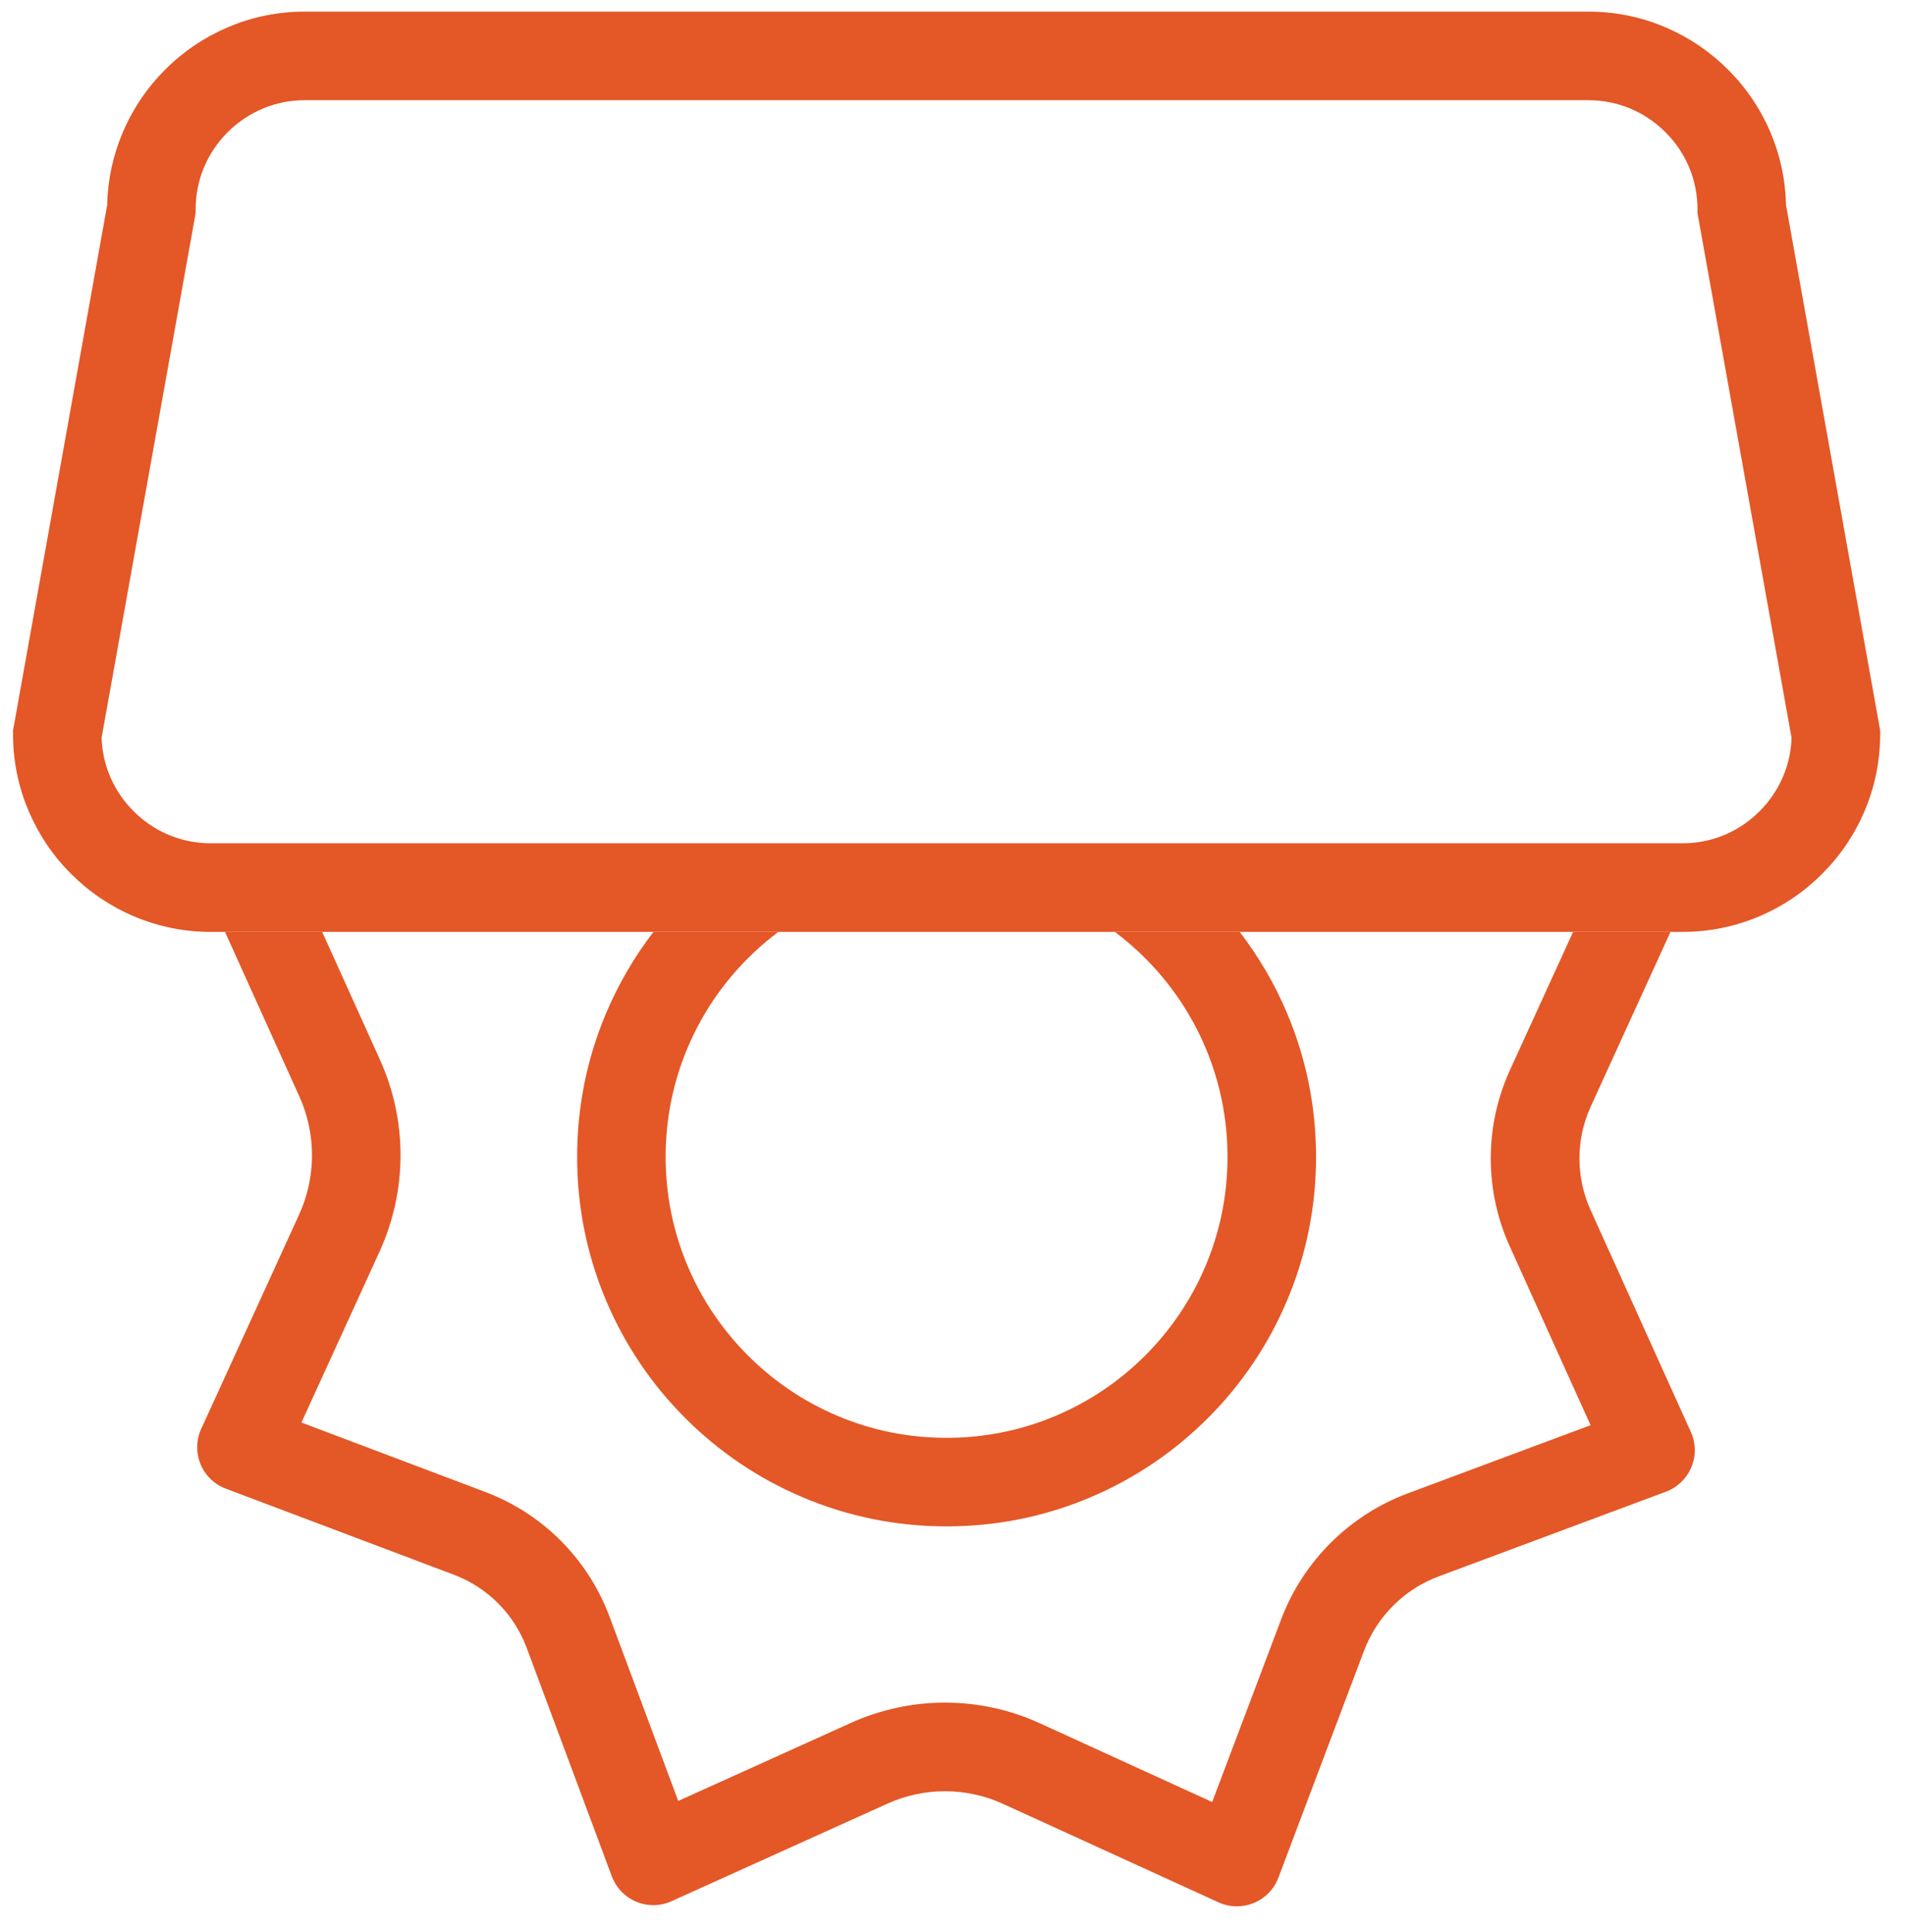
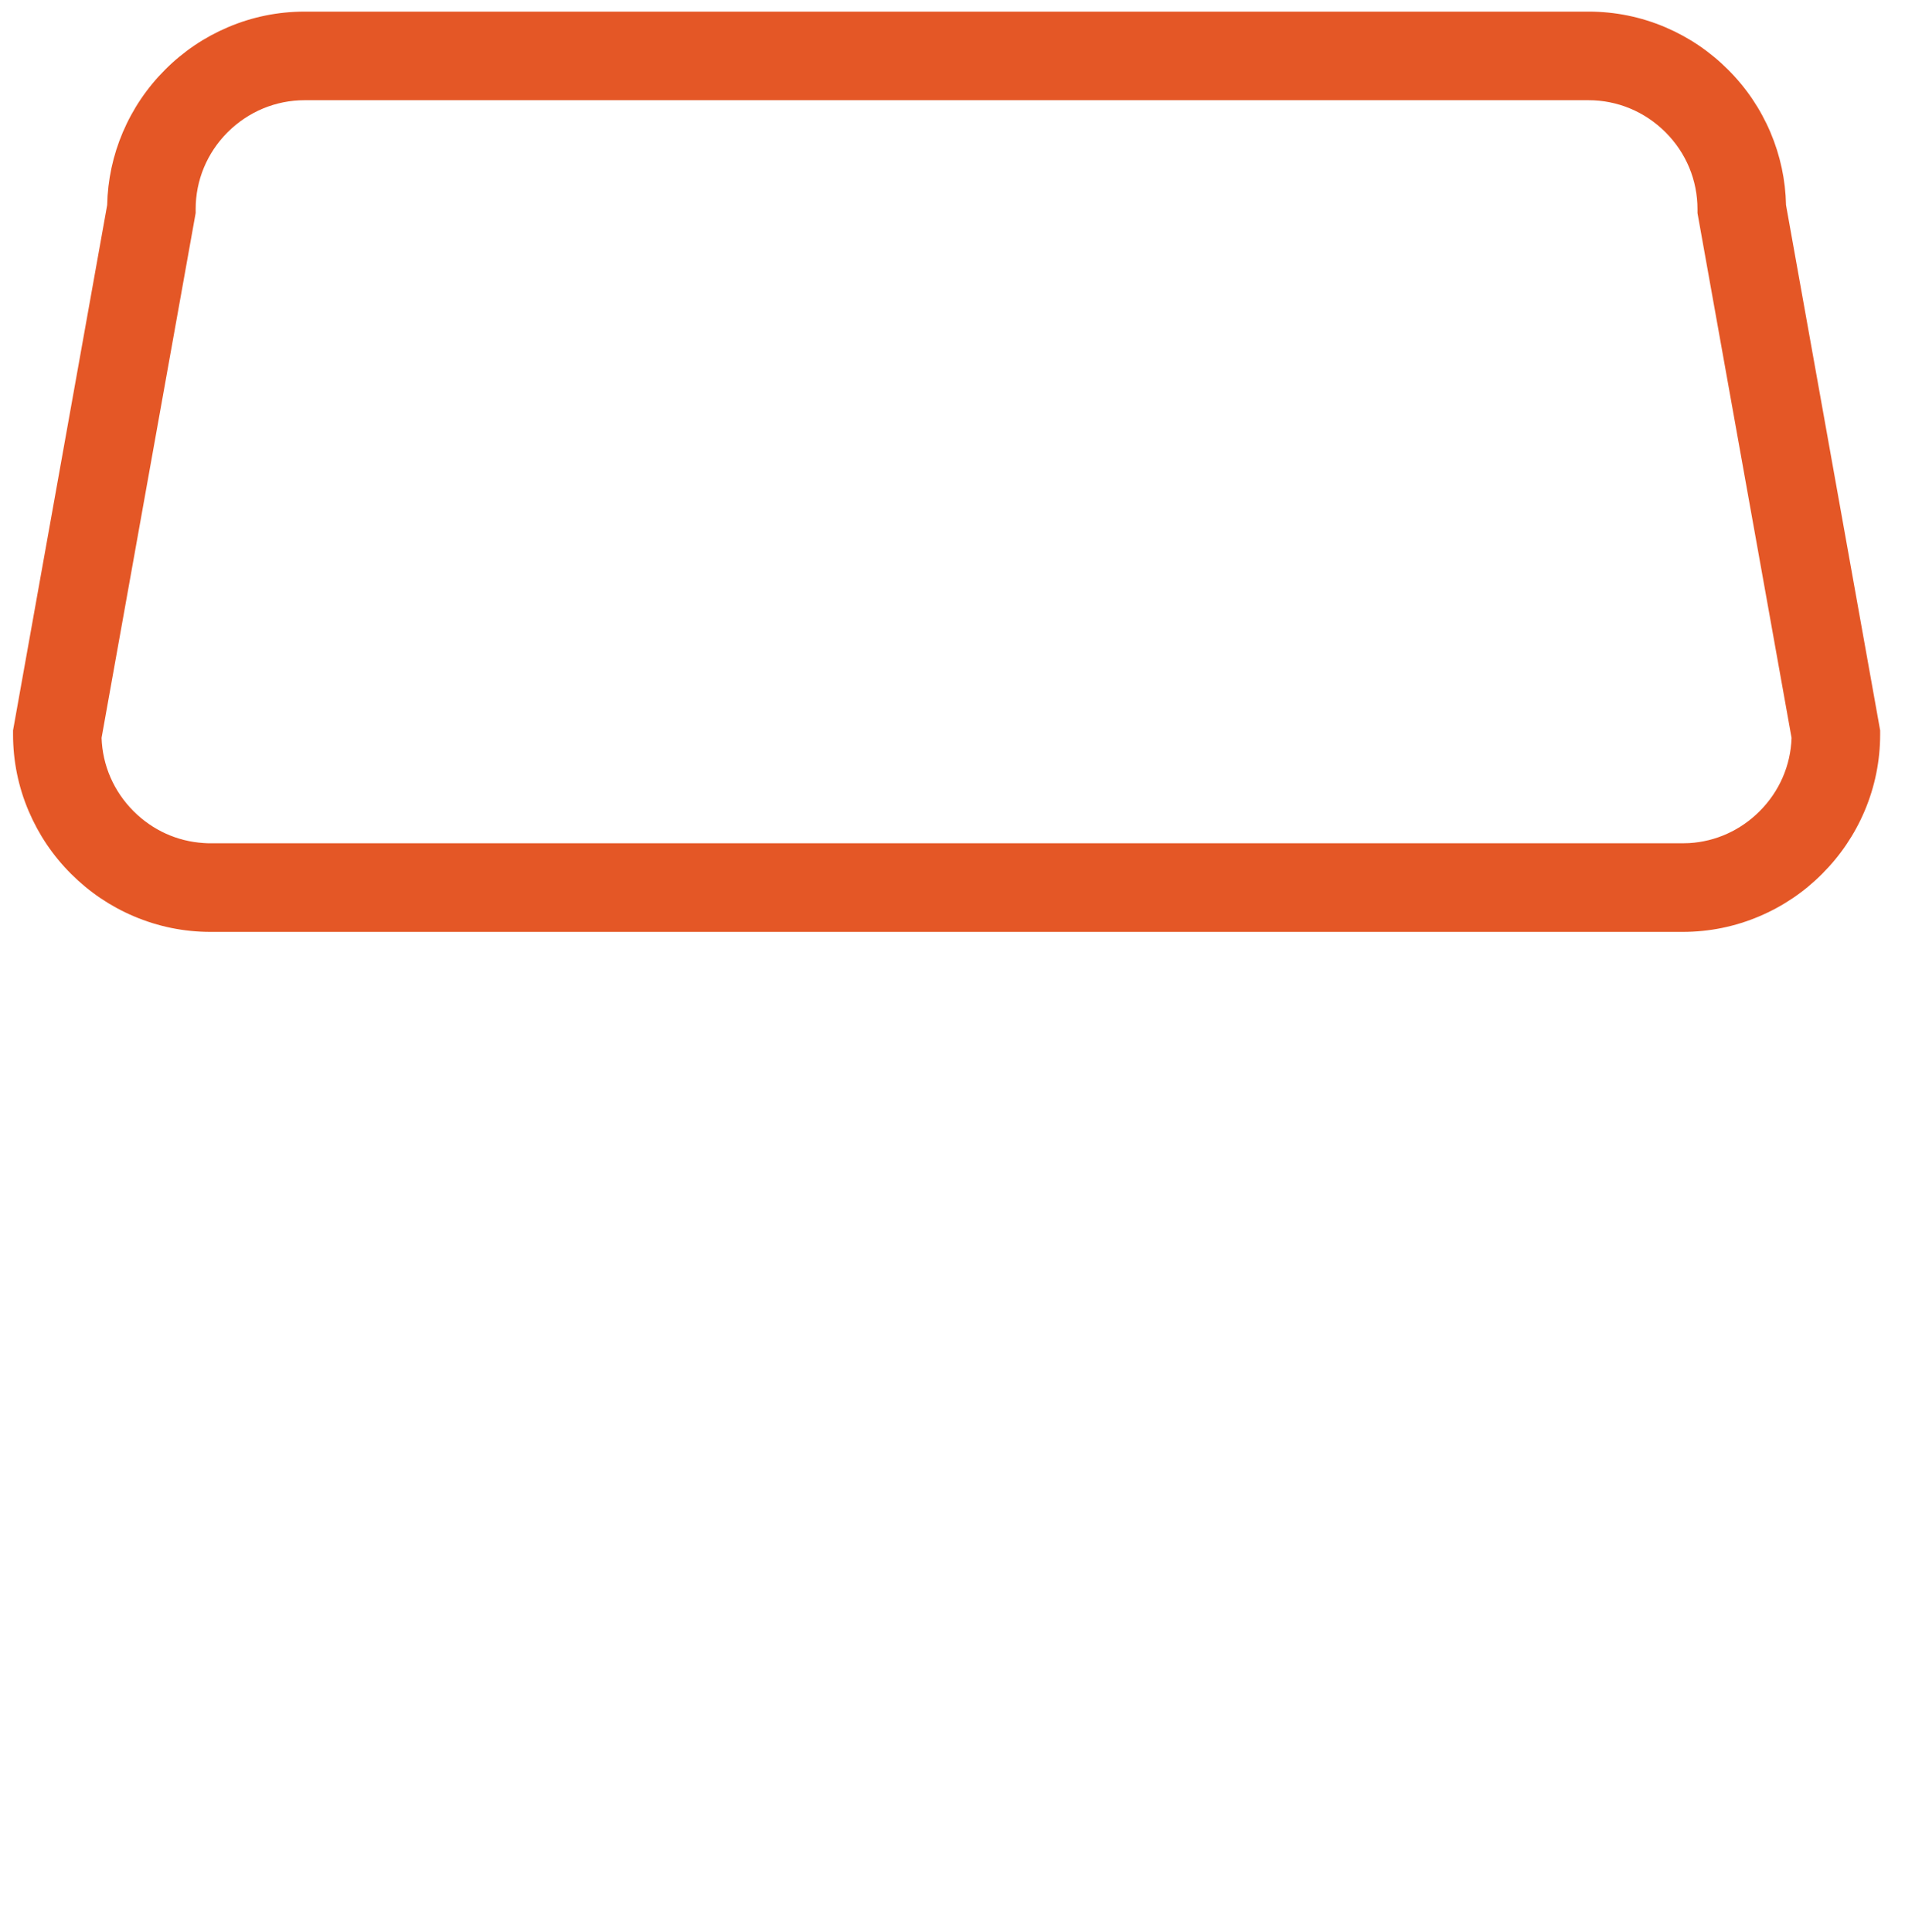
<svg xmlns="http://www.w3.org/2000/svg" width="72px" height="73px" viewBox="0 0 72 73" version="1.1">
  <title>Phototherapy_icon_Orange</title>
  <g id="Layouts" stroke="none" stroke-width="1" fill="none" fill-rule="evenodd">
    <g id="3.1_TreatmentOptions_Desktop_EXPANDED" transform="translate(-177, -878)">
      <g id="Section1" transform="translate(0, 343)">
        <g id="Group-10" transform="translate(120, 431.5)">
          <g id="Group" transform="translate(57.493, 103.939)">
-             <path d="M25.5,39.145 C24.947,40.453 24.665,41.843 24.665,43.278 C24.665,44.712 24.945,46.102 25.5,47.41 C26.035,48.675 26.801,49.808 27.776,50.784 C28.752,51.76 29.888,52.525 31.151,53.061 C32.459,53.613 33.848,53.895 35.283,53.895 C36.718,53.895 38.107,53.616 39.415,53.061 C40.68,52.525 41.814,51.76 42.79,50.784 C43.765,49.808 44.531,48.673 45.066,47.41 C45.619,46.102 45.901,44.712 45.901,43.278 C45.901,41.843 45.621,40.453 45.066,39.145 C44.531,37.88 43.765,36.747 42.79,35.771 C42.429,35.41 42.048,35.08 41.644,34.778 L28.919,34.778 C28.518,35.08 28.135,35.412 27.774,35.771 C26.801,36.747 26.035,37.882 25.5,39.145 Z" id="Path" />
-             <path d="M48.149,37.842 C48.878,39.564 49.247,41.393 49.247,43.278 C49.247,45.162 48.878,46.991 48.149,48.713 C47.446,50.375 46.439,51.87 45.157,53.152 C43.875,54.433 42.381,55.44 40.719,56.143 C38.997,56.873 37.167,57.241 35.283,57.241 C33.399,57.241 31.569,56.873 29.847,56.143 C28.185,55.44 26.691,54.433 25.409,53.152 C24.127,51.87 23.12,50.375 22.417,48.713 C21.688,46.991 21.32,45.162 21.32,43.278 C21.32,41.393 21.688,39.564 22.417,37.842 C22.883,36.742 23.481,35.716 24.204,34.778 L11.687,34.778 L13.87,39.611 C14.911,41.917 14.906,44.557 13.856,46.857 L10.902,53.319 L17.85,55.942 C20.023,56.763 21.736,58.482 22.549,60.661 L25.143,67.62 L31.672,64.669 C32.801,64.159 34.013,63.904 35.223,63.904 C36.448,63.904 37.67,64.164 38.808,64.683 L45.325,67.66 L47.929,60.764 C48.761,58.556 50.507,56.818 52.719,55.995 L59.625,53.42 L56.567,46.657 C55.608,44.535 55.612,42.103 56.581,39.987 L58.96,34.776 L46.362,34.776 C47.087,35.716 47.685,36.742 48.149,37.842 Z" id="Path" />
-             <path d="M56.581,39.987 C55.612,42.103 55.608,44.535 56.567,46.657 L59.623,53.417 L52.716,55.993 C50.507,56.818 48.761,58.554 47.926,60.761 L45.322,67.658 L38.806,64.681 C37.667,64.159 36.445,63.901 35.221,63.901 C34.011,63.901 32.798,64.157 31.67,64.666 L25.141,67.617 L22.546,60.658 C21.736,58.48 20.021,56.76 17.847,55.94 L10.9,53.317 L13.853,46.855 C14.903,44.555 14.911,41.914 13.868,39.609 L11.684,34.776 L8.011,34.776 L10.819,40.989 C11.462,42.412 11.46,44.043 10.809,45.466 L7.112,53.556 C6.918,53.977 6.911,54.46 7.086,54.888 C7.26,55.316 7.609,55.653 8.042,55.816 L16.666,59.07 C17.936,59.549 18.935,60.556 19.411,61.825 L22.63,70.463 C22.793,70.898 23.127,71.245 23.555,71.425 C23.984,71.604 24.467,71.597 24.888,71.405 L33.049,67.718 C34.439,67.091 36.029,67.094 37.416,67.727 L45.561,71.448 C45.781,71.549 46.02,71.599 46.257,71.599 C46.472,71.599 46.69,71.556 46.896,71.472 C47.324,71.295 47.661,70.949 47.824,70.516 L51.059,61.945 C51.552,60.642 52.58,59.616 53.886,59.13 L62.471,55.931 C62.906,55.768 63.253,55.433 63.432,55.005 C63.612,54.577 63.605,54.094 63.413,53.673 L59.62,45.279 C59.061,44.038 59.063,42.617 59.628,41.379 L62.643,34.776 L58.963,34.776 L56.581,39.987 Z" id="Path" fill="#E45726" fill-rule="nonzero" />
-             <path d="M42.79,35.771 C43.765,36.747 44.531,37.882 45.066,39.145 C45.619,40.453 45.901,41.843 45.901,43.278 C45.901,44.712 45.621,46.102 45.066,47.41 C44.531,48.675 43.765,49.808 42.79,50.784 C41.814,51.76 40.678,52.525 39.415,53.061 C38.107,53.613 36.718,53.895 35.283,53.895 C33.848,53.895 32.459,53.616 31.151,53.061 C29.886,52.525 28.752,51.76 27.776,50.784 C26.801,49.808 26.035,48.673 25.5,47.41 C24.947,46.102 24.665,44.712 24.665,43.278 C24.665,41.843 24.945,40.453 25.5,39.145 C26.035,37.88 26.801,36.747 27.776,35.771 C28.137,35.41 28.518,35.08 28.922,34.778 L24.204,34.778 C23.481,35.718 22.883,36.744 22.417,37.842 C21.688,39.564 21.32,41.393 21.32,43.278 C21.32,45.162 21.688,46.991 22.417,48.713 C23.12,50.375 24.127,51.87 25.409,53.152 C26.691,54.433 28.183,55.44 29.847,56.143 C31.569,56.873 33.399,57.241 35.283,57.241 C37.167,57.241 38.997,56.873 40.719,56.143 C42.381,55.44 43.875,54.433 45.157,53.152 C46.439,51.87 47.446,50.375 48.149,48.713 C48.878,46.991 49.247,45.162 49.247,43.278 C49.247,41.393 48.878,39.564 48.149,37.842 C47.683,36.742 47.085,35.716 46.362,34.778 L41.644,34.778 C42.048,35.08 42.431,35.41 42.79,35.771 Z" id="Path" fill="#E45726" fill-rule="nonzero" />
            <path d="M67.01,7.308 C66.991,6.359 66.792,5.436 66.422,4.563 C66.044,3.676 65.506,2.877 64.819,2.193 C64.133,1.507 63.337,0.969 62.45,0.591 C61.526,0.198 60.551,0 59.546,0 L11.022,0 C10.018,0 9.04,0.198 8.119,0.591 C7.232,0.969 6.433,1.507 5.749,2.193 C5.063,2.879 4.525,3.676 4.147,4.563 C3.776,5.436 3.578,6.359 3.558,7.308 L0,27.162 L0,27.31 C0,28.314 0.198,29.293 0.591,30.213 C0.969,31.1 1.507,31.899 2.193,32.583 C2.879,33.269 3.676,33.808 4.563,34.185 C5.486,34.578 6.462,34.776 7.466,34.776 L8.014,34.776 L11.687,34.776 L24.204,34.776 L28.922,34.776 L41.647,34.776 L46.365,34.776 L58.963,34.776 L62.643,34.776 L63.102,34.776 C64.107,34.776 65.085,34.578 66.006,34.185 C66.893,33.808 67.692,33.269 68.375,32.583 C69.062,31.897 69.6,31.1 69.978,30.213 C70.37,29.29 70.568,28.314 70.568,27.31 L70.568,27.162 L67.01,7.308 Z M66.01,30.218 C65.288,30.94 64.353,31.361 63.353,31.421 C63.27,31.426 63.186,31.428 63.102,31.428 L54.874,31.428 L42.68,31.428 L27.886,31.428 L15.523,31.428 L7.464,31.428 C7.375,31.428 7.284,31.426 7.196,31.418 C6.201,31.354 5.273,30.933 4.556,30.216 C3.807,29.467 3.381,28.487 3.346,27.444 L6.902,7.612 L6.902,7.464 C6.902,6.371 7.332,5.338 8.112,4.556 C8.896,3.778 9.927,3.348 11.022,3.348 L59.546,3.348 C60.639,3.348 61.672,3.778 62.454,4.558 C63.236,5.338 63.664,6.371 63.664,7.466 L63.664,7.614 L67.22,27.446 C67.185,28.489 66.759,29.469 66.01,30.218 Z" id="Shape" fill="#E45726" fill-rule="nonzero" />
          </g>
        </g>
      </g>
    </g>
  </g>
</svg>